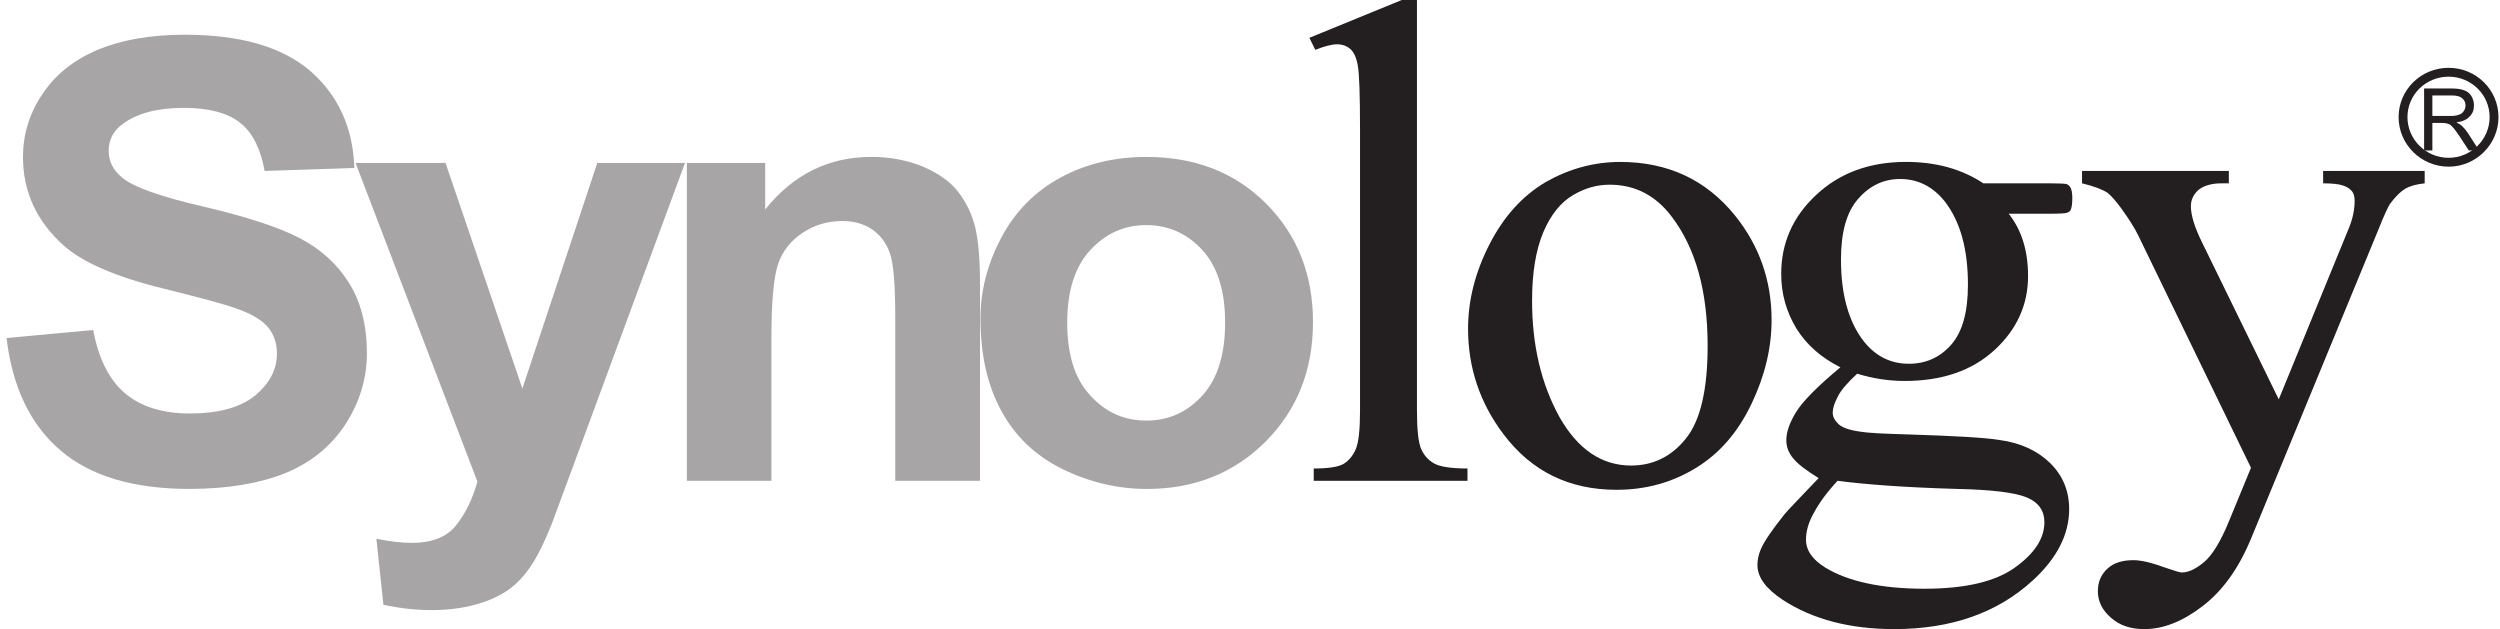
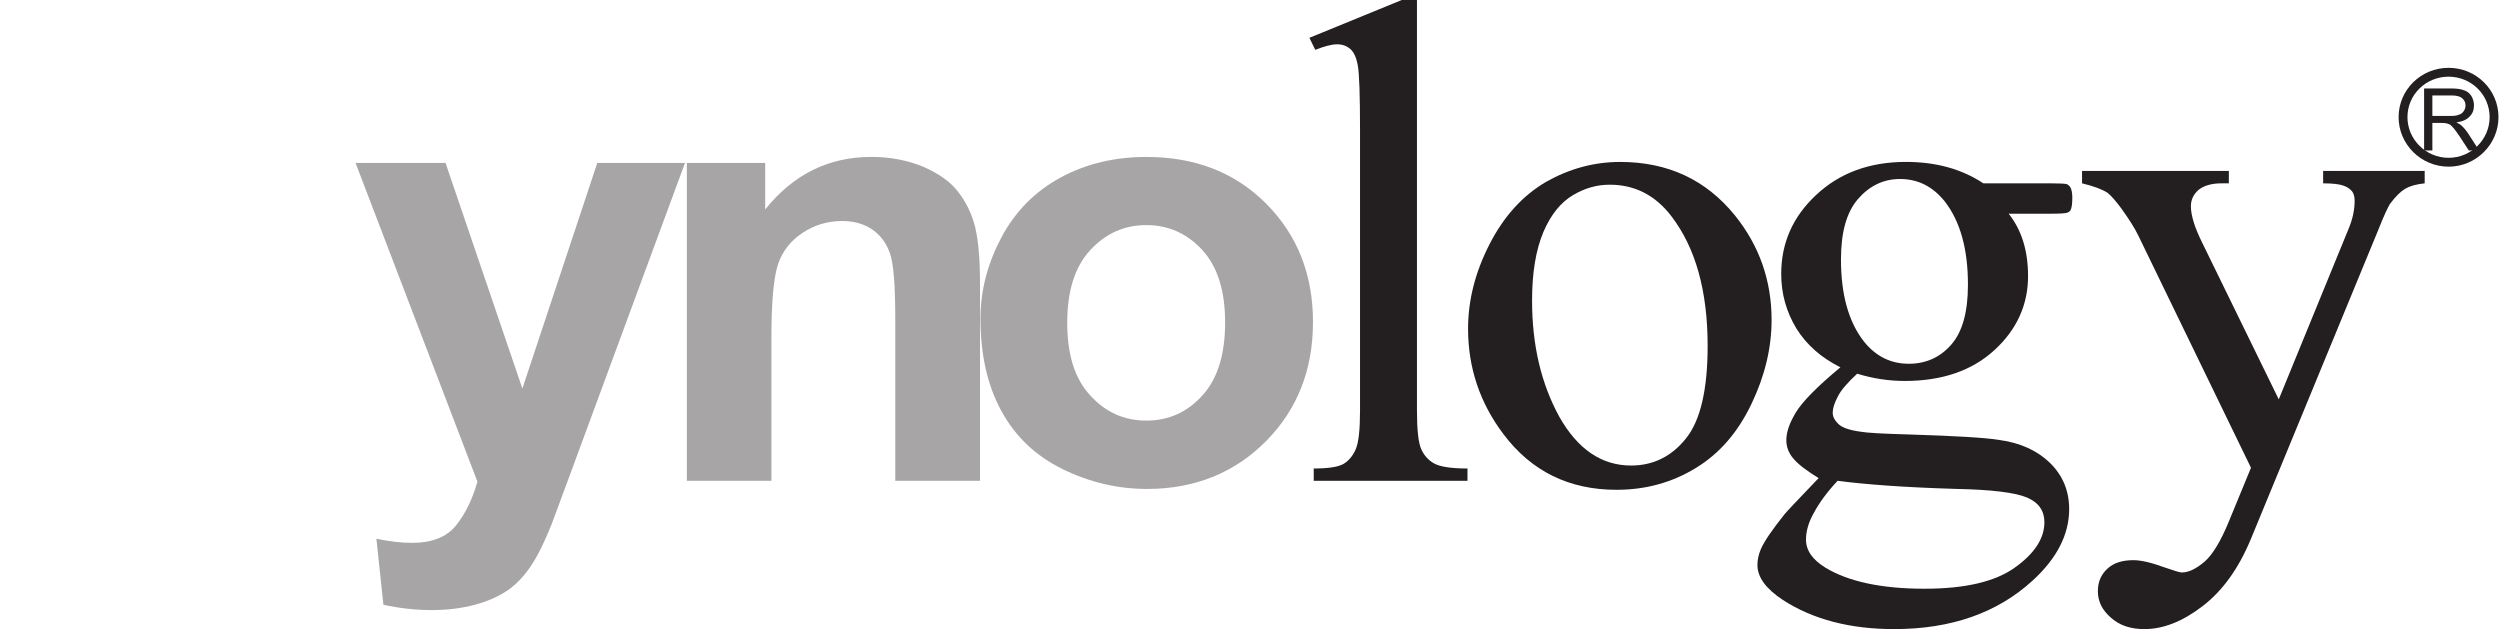
<svg xmlns="http://www.w3.org/2000/svg" width="151" height="38" viewBox="0 0 151 38" fill="none">
-   <path d="M0.396 20.416L5.629 19.933C5.953 21.666 6.593 22.943 7.556 23.76C8.524 24.571 9.832 24.975 11.475 24.975C13.21 24.975 14.521 24.608 15.412 23.889C16.292 23.153 16.727 22.313 16.727 21.353C16.727 20.729 16.54 20.186 16.175 19.749C15.803 19.32 15.157 18.931 14.238 18.622C13.602 18.383 12.164 18.002 9.923 17.441C7.033 16.739 5.003 15.861 3.848 14.83C2.21 13.364 1.388 11.578 1.388 9.486C1.388 8.14 1.765 6.866 2.548 5.706C3.316 4.527 4.436 3.631 5.893 3.008C7.347 2.41 9.087 2.097 11.161 2.097C14.512 2.097 17.035 2.829 18.737 4.283C20.435 5.764 21.319 7.707 21.403 10.146L15.984 10.325C15.744 8.994 15.264 8.012 14.497 7.411C13.744 6.814 12.605 6.515 11.097 6.515C9.533 6.515 8.304 6.832 7.424 7.478C6.848 7.894 6.564 8.428 6.564 9.111C6.564 9.746 6.828 10.27 7.365 10.717C8.04 11.295 9.698 11.883 12.32 12.487C14.947 13.104 16.883 13.741 18.136 14.401C19.392 15.06 20.38 15.96 21.09 17.107C21.794 18.226 22.161 19.656 22.161 21.336C22.161 22.85 21.73 24.284 20.879 25.602C20.028 26.92 18.821 27.916 17.266 28.564C15.704 29.194 13.764 29.53 11.44 29.53C8.055 29.53 5.449 28.751 3.638 27.19C1.829 25.639 0.747 23.378 0.396 20.416Z" fill="#A7A5A6" />
  <path d="M21.476 9.842H26.91L31.552 23.47L36.076 9.842H41.373L34.565 28.297L33.318 31.665C32.868 32.789 32.443 33.64 32.036 34.229C31.63 34.831 31.161 35.316 30.633 35.676C30.095 36.034 29.444 36.322 28.685 36.527C27.908 36.735 27.038 36.85 26.064 36.85C25.082 36.85 24.113 36.735 23.158 36.527L22.734 32.54C23.53 32.706 24.254 32.789 24.895 32.789C26.079 32.789 26.96 32.445 27.526 31.758C28.098 31.052 28.535 30.16 28.837 29.092L21.476 9.842Z" fill="#A7A5A6" />
  <path d="M59.192 29.04H54.075V19.267C54.075 17.209 53.969 15.882 53.743 15.268C53.518 14.662 53.171 14.19 52.667 13.852C52.173 13.518 51.566 13.349 50.872 13.349C49.973 13.349 49.175 13.594 48.456 14.078C47.737 14.555 47.253 15.188 46.989 15.969C46.729 16.77 46.593 18.226 46.593 20.376V29.04H41.486V9.842H46.217V12.653C47.919 10.527 50.055 9.477 52.632 9.477C53.778 9.477 54.814 9.684 55.759 10.069C56.703 10.485 57.422 10.985 57.895 11.618C58.376 12.245 58.713 12.954 58.904 13.739C59.094 14.522 59.192 15.671 59.192 17.144V29.04Z" fill="#A7A5A6" />
  <path d="M64.46 19.495C64.46 21.411 64.915 22.876 65.839 23.869C66.76 24.894 67.888 25.404 69.239 25.404C70.589 25.404 71.719 24.894 72.638 23.869C73.543 22.876 73.998 21.395 73.998 19.471C73.998 17.574 73.543 16.124 72.638 15.12C71.719 14.116 70.589 13.596 69.239 13.596C67.888 13.596 66.76 14.116 65.839 15.12C64.915 16.124 64.46 17.59 64.46 19.495ZM59.221 19.239C59.221 17.536 59.648 15.921 60.488 14.333C61.328 12.761 62.522 11.555 64.068 10.717C65.614 9.884 67.341 9.479 69.243 9.479C72.192 9.479 74.6 10.418 76.477 12.303C78.359 14.19 79.304 16.573 79.304 19.447C79.304 22.351 78.352 24.747 76.452 26.661C74.556 28.564 72.159 29.532 69.278 29.532C67.497 29.532 65.799 29.126 64.176 28.332C62.557 27.536 61.328 26.372 60.488 24.83C59.648 23.304 59.221 21.438 59.221 19.239Z" fill="#A7A5A6" />
  <path d="M85.584 -0V24.785C85.584 25.967 85.672 26.749 85.84 27.123C86.016 27.515 86.279 27.804 86.635 28C86.998 28.196 87.668 28.297 88.636 28.297V29.04H79.349V28.297C80.219 28.297 80.811 28.209 81.145 28.022C81.451 27.838 81.7 27.558 81.881 27.144C82.063 26.739 82.146 25.953 82.146 24.785V7.872C82.146 5.743 82.102 4.441 82.01 3.949C81.922 3.461 81.764 3.135 81.559 2.962C81.348 2.778 81.086 2.676 80.766 2.676C80.42 2.676 79.974 2.802 79.441 3.01L79.088 2.284L84.666 -0H85.584Z" fill="#231F20" />
  <path d="M97.222 11.156C96.487 11.156 95.754 11.343 95.016 11.783C94.277 12.215 93.676 12.954 93.219 14.016C92.766 15.099 92.537 16.47 92.537 18.151C92.537 20.87 93.094 23.187 94.183 25.172C95.284 27.123 96.727 28.118 98.517 28.118C99.867 28.118 100.967 27.562 101.829 26.487C102.704 25.404 103.141 23.542 103.141 20.889C103.141 17.574 102.416 14.984 100.967 13.08C99.986 11.786 98.737 11.156 97.222 11.156ZM97.857 9.781C100.738 9.781 103.043 10.857 104.787 13.008C106.265 14.841 107.004 16.947 107.004 19.326C107.004 21.004 106.603 22.698 105.785 24.403C104.968 26.115 103.848 27.409 102.41 28.277C100.978 29.149 99.392 29.584 97.637 29.584C94.767 29.584 92.491 28.461 90.809 26.224C89.386 24.339 88.671 22.215 88.671 19.855C88.671 18.138 89.102 16.446 89.962 14.761C90.835 13.056 91.968 11.816 93.382 10.985C94.791 10.189 96.282 9.781 97.857 9.781Z" fill="#231F20" />
  <path d="M114.767 10.812C113.749 10.812 112.908 11.23 112.216 12.028C111.534 12.824 111.195 14.019 111.195 15.674C111.195 17.804 111.66 19.456 112.59 20.638C113.307 21.526 114.204 21.971 115.295 21.971C116.335 21.971 117.197 21.577 117.862 20.808C118.532 20.038 118.864 18.838 118.864 17.198C118.864 15.041 118.4 13.368 117.456 12.156C116.746 11.275 115.856 10.812 114.767 10.812ZM110.991 29.04C110.36 29.713 109.889 30.36 109.562 30.969C109.234 31.538 109.082 32.096 109.082 32.582C109.082 33.251 109.474 33.809 110.272 34.297C111.651 35.127 113.641 35.559 116.24 35.559C118.713 35.559 120.532 35.127 121.716 34.268C122.9 33.419 123.482 32.509 123.482 31.538C123.482 30.848 123.13 30.347 122.425 30.048C121.706 29.747 120.289 29.574 118.154 29.53C115.05 29.439 112.656 29.261 110.991 29.04ZM111.161 22.186C110.008 21.607 109.131 20.846 108.506 19.848C107.894 18.838 107.585 17.743 107.585 16.541C107.585 14.689 108.281 13.092 109.689 11.781C111.103 10.451 112.913 9.779 115.114 9.779C116.912 9.779 118.473 10.198 119.793 11.072H123.801C124.397 11.072 124.739 11.091 124.842 11.124C124.931 11.169 124.992 11.23 125.042 11.298C125.121 11.425 125.168 11.642 125.168 11.95C125.168 12.306 125.13 12.568 125.062 12.692C125.019 12.761 124.949 12.824 124.842 12.851C124.739 12.891 124.397 12.909 123.795 12.909H121.325C122.108 13.892 122.495 15.149 122.495 16.678C122.495 18.413 121.811 19.912 120.468 21.143C119.118 22.384 117.309 23.01 115.05 23.01C114.111 23.01 113.156 22.874 112.174 22.571C111.597 23.106 111.205 23.552 111.01 23.939C110.799 24.337 110.696 24.661 110.696 24.922C110.696 25.172 110.809 25.386 111.044 25.615C111.264 25.826 111.714 25.986 112.374 26.074C112.75 26.145 113.724 26.197 115.26 26.24C118.091 26.329 119.931 26.435 120.762 26.574C122.044 26.749 123.071 27.225 123.834 27.974C124.597 28.73 124.978 29.653 124.978 30.756C124.978 32.271 124.245 33.715 122.789 35.049C120.655 37.014 117.857 37.998 114.409 37.998C111.758 37.998 109.518 37.422 107.689 36.24C106.656 35.559 106.148 34.861 106.148 34.122C106.148 33.809 106.222 33.475 106.363 33.149C106.593 32.638 107.067 31.967 107.78 31.068C107.875 30.939 108.569 30.211 109.845 28.877C109.135 28.437 108.629 28.066 108.34 27.721C108.044 27.388 107.894 27.003 107.894 26.586C107.894 26.101 108.084 25.546 108.471 24.91C108.862 24.26 109.762 23.344 111.161 22.186Z" fill="#231F20" />
  <path d="M125.755 10.325H134.622V11.073H134.193C133.566 11.073 133.102 11.217 132.79 11.47C132.48 11.744 132.33 12.073 132.33 12.457C132.33 12.999 132.55 13.727 133.014 14.662L137.637 24.121L141.868 13.787C142.102 13.219 142.22 12.674 142.22 12.11C142.22 11.868 142.161 11.69 142.074 11.57C141.96 11.425 141.789 11.296 141.554 11.217C141.323 11.126 140.905 11.073 140.317 11.073V10.325H146.451V11.073C145.941 11.126 145.547 11.241 145.272 11.401C144.992 11.57 144.69 11.868 144.362 12.306C144.235 12.504 143.989 13.017 143.652 13.876L135.969 32.517C135.22 34.334 134.241 35.693 133.025 36.619C131.811 37.552 130.641 37.998 129.517 37.998C128.7 37.998 128.031 37.783 127.497 37.307C126.973 36.851 126.711 36.322 126.711 35.717C126.711 35.151 126.899 34.71 127.281 34.355C127.662 33.995 128.196 33.834 128.857 33.834C129.317 33.834 129.948 33.981 130.735 34.27C131.288 34.457 131.64 34.577 131.782 34.577C132.198 34.577 132.642 34.355 133.142 33.936C133.63 33.52 134.125 32.706 134.619 31.508L135.959 28.253L129.135 14.19C128.927 13.763 128.593 13.243 128.143 12.611C127.795 12.14 127.512 11.817 127.292 11.642C126.973 11.438 126.459 11.241 125.755 11.073V10.325Z" fill="#231F20" />
  <path d="M146.915 7.003H147.985C148.211 7.003 148.393 6.989 148.519 6.925C148.651 6.898 148.745 6.805 148.812 6.708C148.886 6.6 148.916 6.485 148.916 6.365C148.916 6.196 148.853 6.053 148.719 5.936C148.593 5.824 148.387 5.767 148.114 5.767H146.915V7.003ZM146.416 9.087V5.344H148.083C148.422 5.344 148.675 5.386 148.857 5.463C149.039 5.525 149.164 5.641 149.273 5.801C149.381 5.984 149.428 6.172 149.428 6.365C149.428 6.641 149.346 6.864 149.164 7.037C148.998 7.224 148.73 7.345 148.367 7.393C148.505 7.456 148.602 7.523 148.666 7.577C148.812 7.707 148.95 7.87 149.077 8.063L149.737 9.087H149.115L148.611 8.313C148.466 8.102 148.343 7.918 148.249 7.803C148.147 7.676 148.074 7.601 147.995 7.537C147.926 7.493 147.85 7.476 147.771 7.452C147.713 7.435 147.615 7.426 147.486 7.426H146.915V9.087H146.416Z" fill="#231F20" />
  <path d="M150.641 7.075C150.641 8.569 149.408 9.799 147.897 9.799C146.375 9.799 145.143 8.569 145.143 7.075C145.143 5.569 146.375 4.364 147.897 4.364C149.408 4.364 150.641 5.569 150.641 7.075Z" stroke="#231F20" stroke-width="0.535" />
</svg>